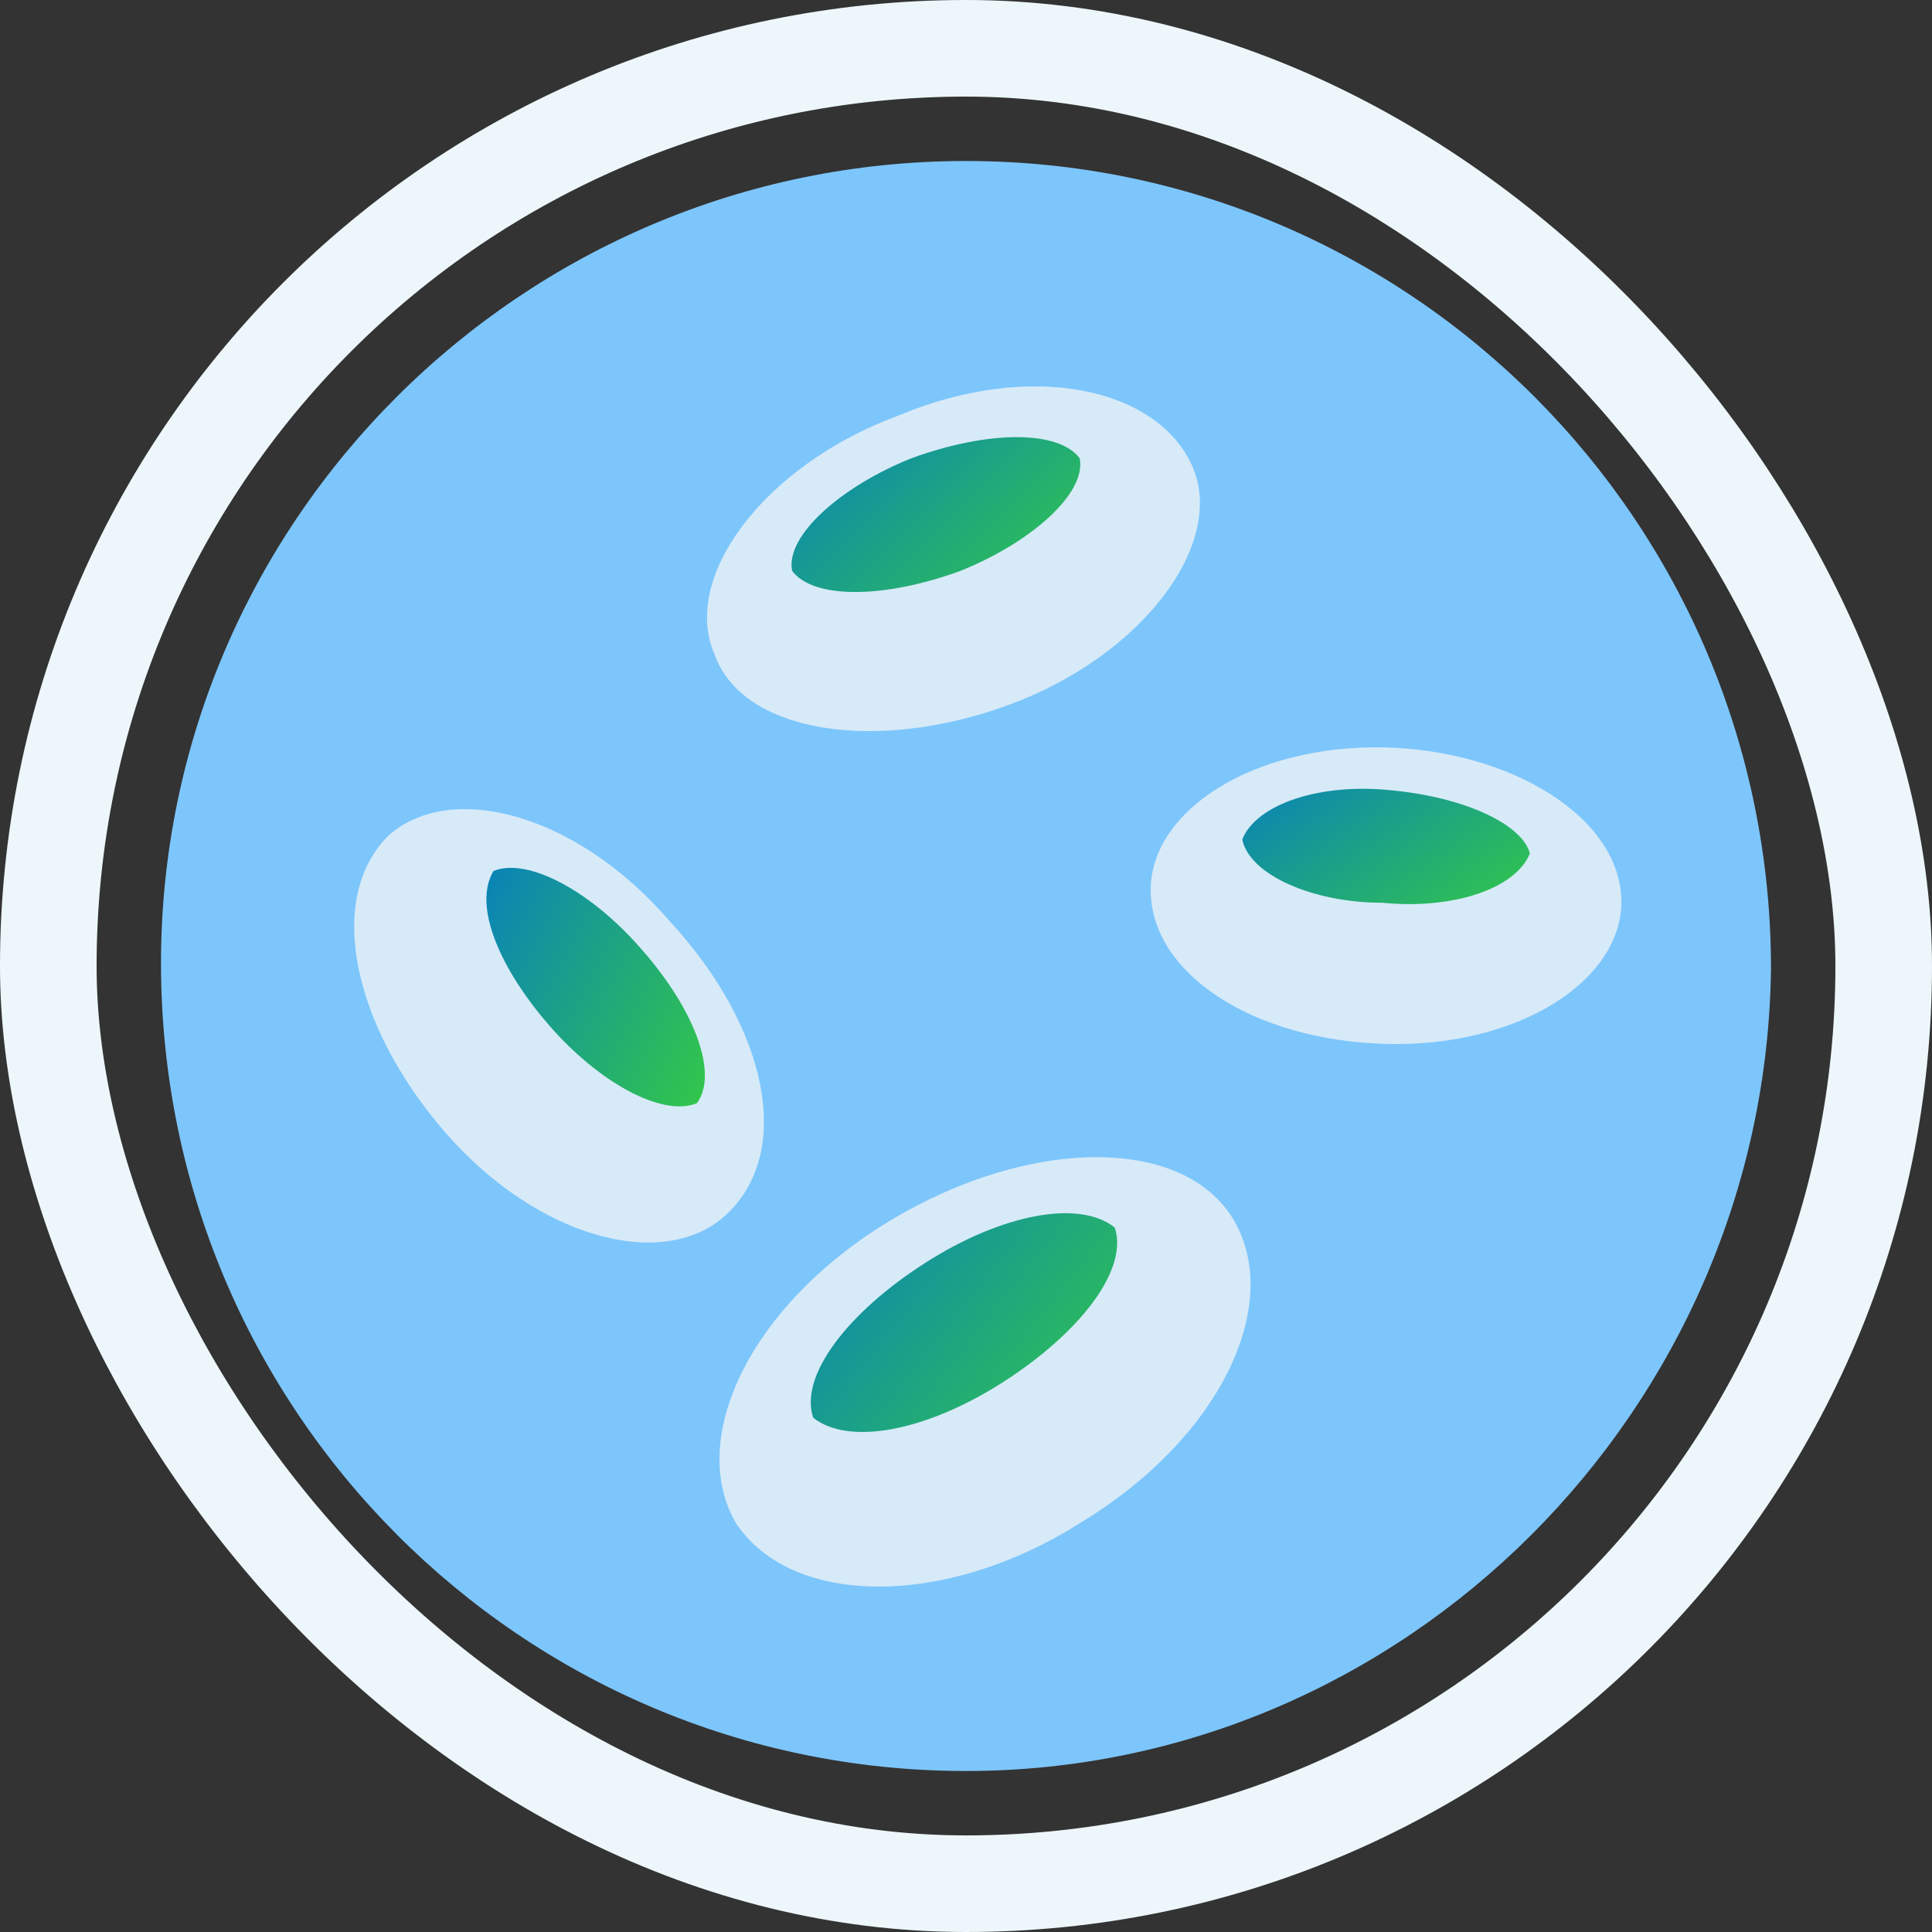
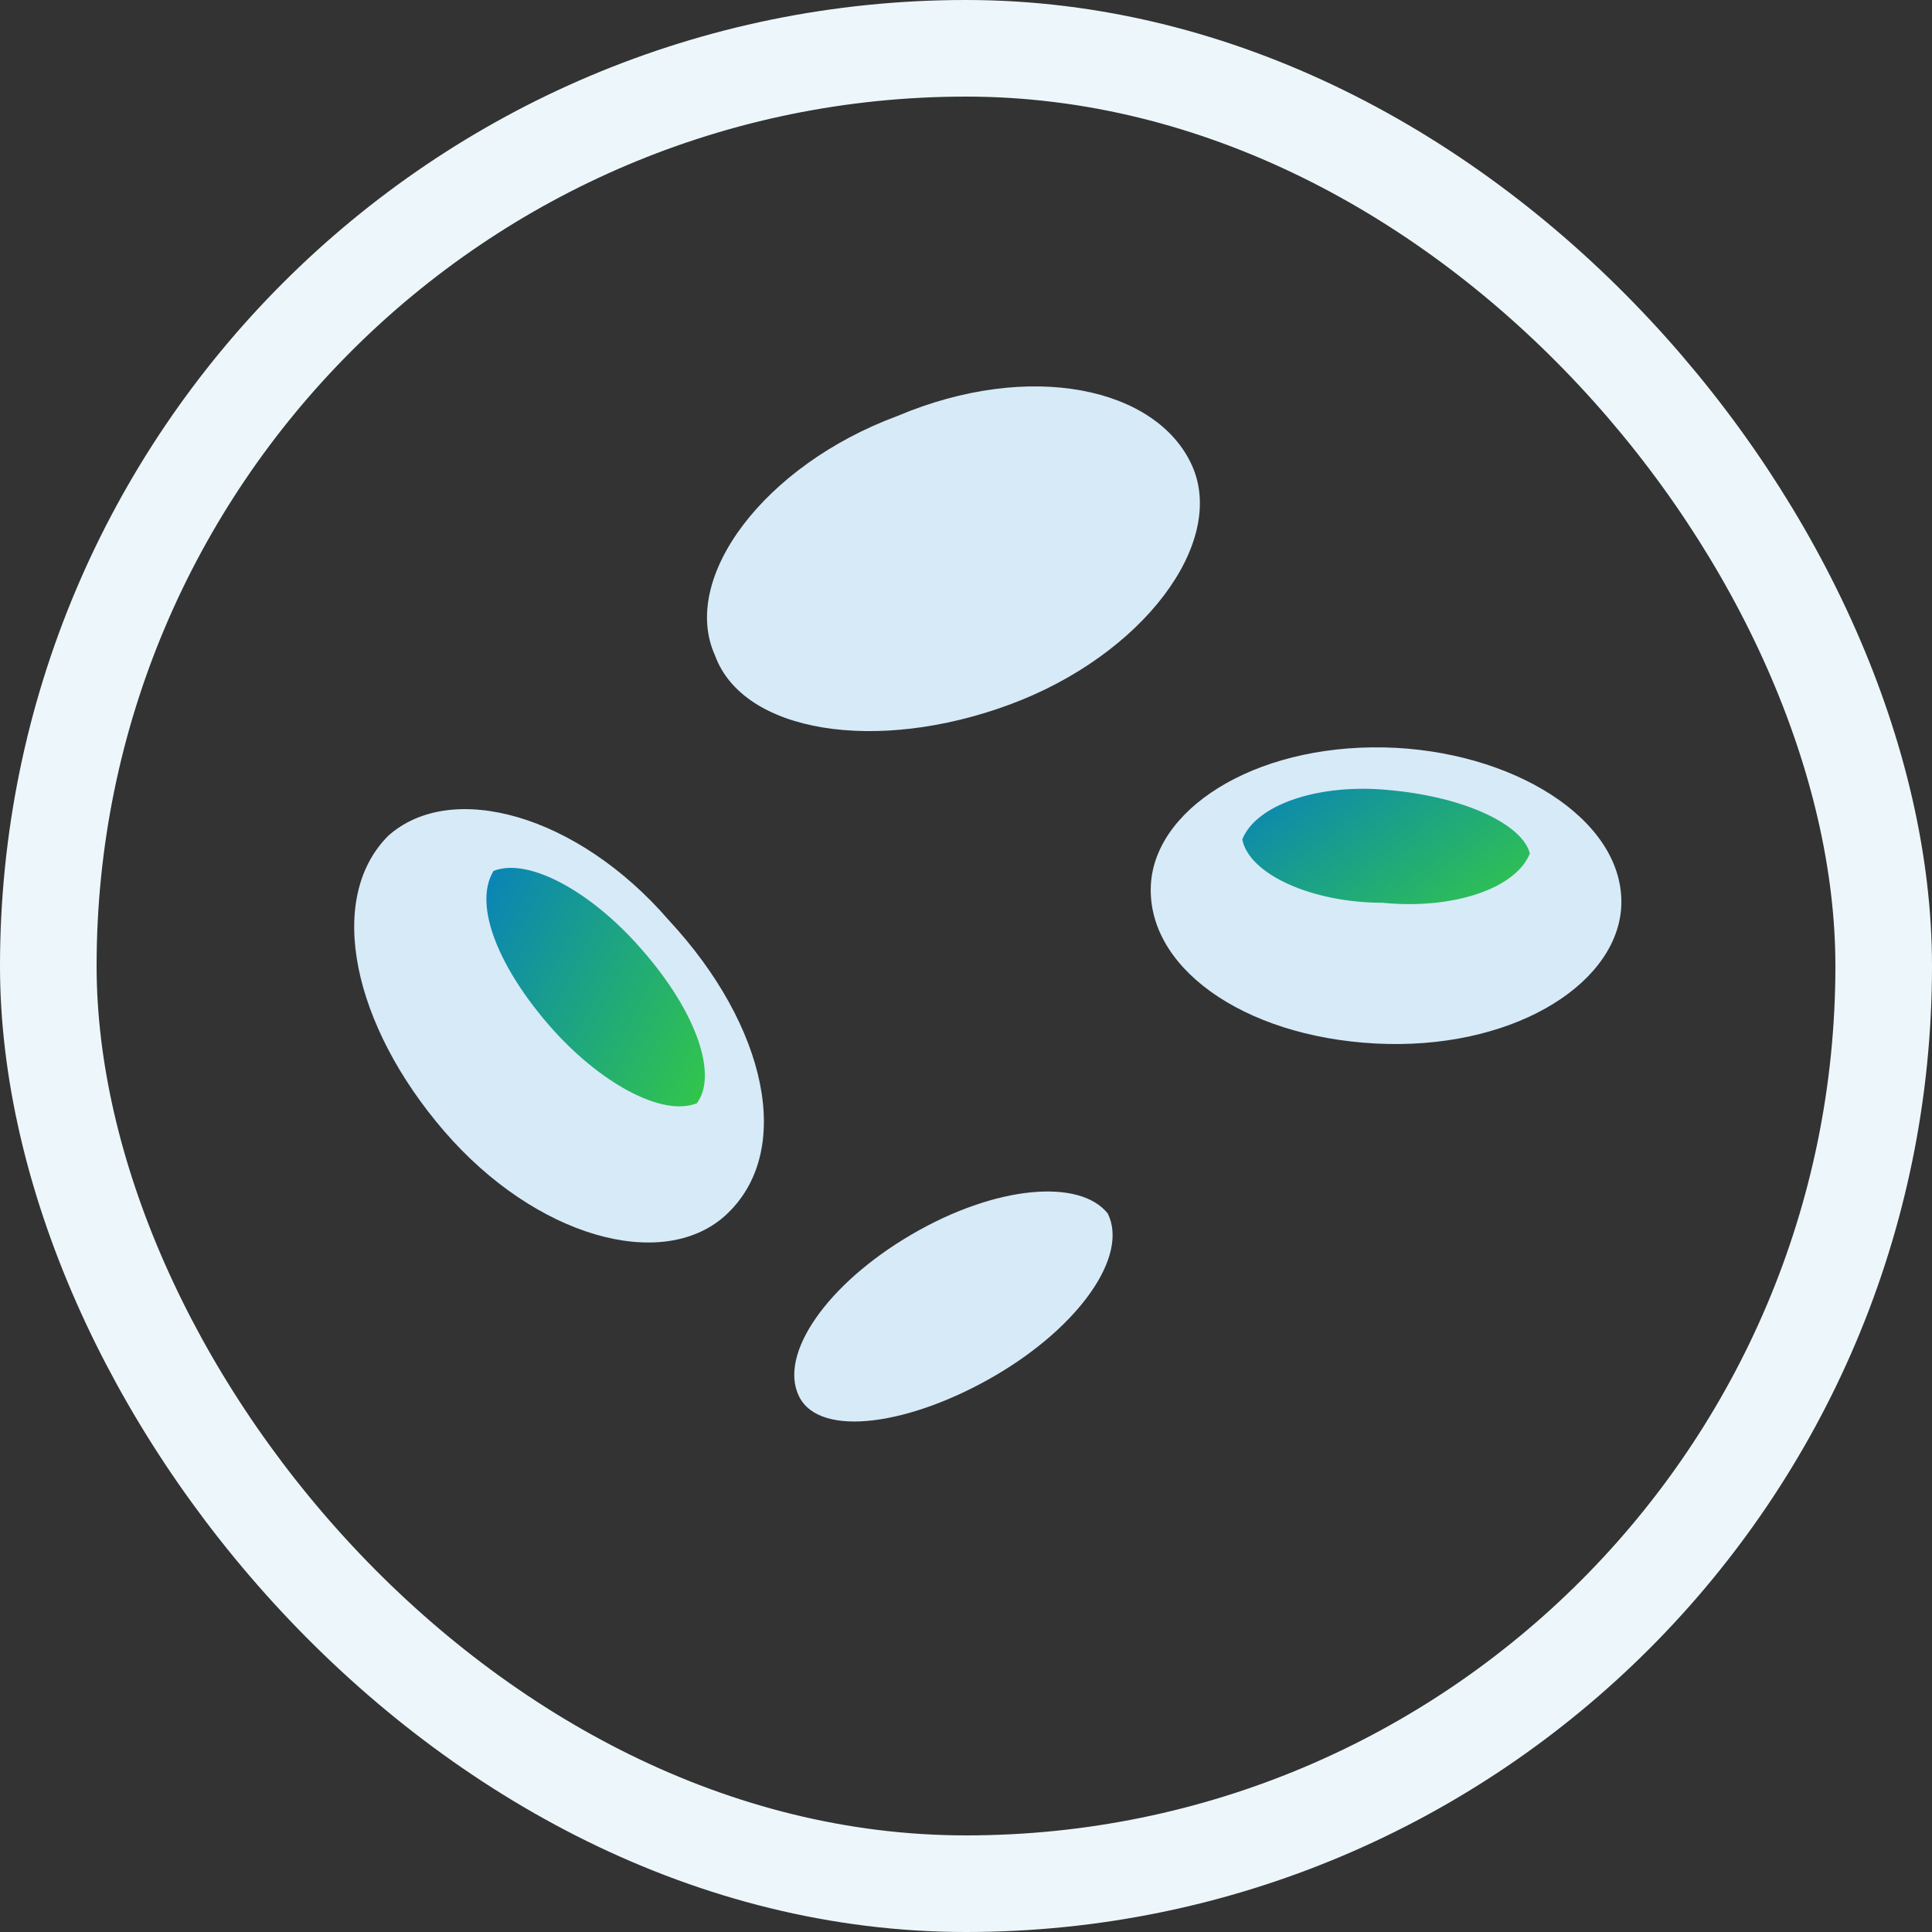
<svg xmlns="http://www.w3.org/2000/svg" width="60" height="60" viewBox="0 0 60 60" fill="none">
  <rect x="0" y="0" width="60" height="60" fill="#333333" stroke="none" />
-   <path d="M30 55C16.189 55 5 43.772 5 29.912C5 16.228 16.189 5 30 5C43.811 5 55 16.228 55 30.088C54.825 43.772 43.636 55 30 55Z" fill="#7DC6FB" />
-   <path d="M38.323 37.905C39.848 40.528 37.888 44.682 33.531 47.305C29.392 49.928 24.6 49.928 22.857 47.305C21.332 44.682 23.293 40.528 27.649 37.905C32.006 35.282 36.798 35.282 38.323 37.905Z" fill="#D7EAF8" />
  <path d="M34.402 37.686C35.056 38.998 33.531 41.184 30.917 42.714C28.303 44.244 25.471 44.681 24.817 43.37C24.164 42.058 25.689 39.872 28.303 38.342C30.917 36.812 33.531 36.593 34.402 37.686Z" fill="#D7EAF8" />
-   <path d="M28.738 39.217C26.342 40.747 24.817 42.714 25.253 44.026C26.342 44.9 28.738 44.463 31.135 42.933C33.531 41.403 35.056 39.435 34.62 38.124C33.531 37.249 31.135 37.686 28.738 39.217Z" fill="url(#paint0_linear_504_15966)" />
  <path d="M22.513 37.76C20.553 39.508 16.632 38.416 13.8 35.136C10.968 31.858 10.097 27.923 12.057 25.956C14.018 24.207 17.939 25.3 20.771 28.579C23.82 31.858 24.692 35.792 22.513 37.76Z" fill="#D7EAF8" />
-   <path d="M22.078 34.262C21.206 35.136 19.028 34.044 17.285 32.076C15.543 30.109 14.889 27.704 15.761 27.048C16.632 26.174 18.81 27.267 20.553 29.234C22.296 30.983 22.949 33.388 22.078 34.262Z" fill="#D7EAF8" />
  <path d="M19.899 29.453C18.374 27.704 16.414 26.611 15.325 27.049C14.671 28.142 15.543 30.109 17.067 31.858C18.592 33.607 20.553 34.7 21.642 34.262C22.295 33.388 21.642 31.421 19.899 29.453Z" fill="url(#paint1_linear_504_15966)" />
  <path d="M50.343 28.254C50.125 30.659 46.857 32.626 42.718 32.407C38.58 32.189 35.53 30.003 35.748 27.38C35.966 24.975 39.233 23.008 43.372 23.226C47.293 23.445 50.56 25.631 50.343 28.254Z" fill="#D7EAF8" />
  <path d="M47.729 26.287C47.729 27.38 45.55 28.254 43.154 28.036C40.758 27.817 38.58 26.724 38.797 25.631C38.797 24.538 40.976 23.664 43.372 23.882C45.768 24.101 47.729 24.975 47.729 26.287Z" fill="#D7EAF8" />
  <path d="M43.154 24.538C40.976 24.32 39.016 24.976 38.58 26.069C38.798 27.162 40.758 28.036 42.937 28.036C45.115 28.255 47.075 27.599 47.511 26.506C47.293 25.631 45.551 24.757 43.154 24.538Z" fill="url(#paint2_linear_504_15966)" />
  <path d="M37.016 14.45C38.105 16.855 35.492 20.352 31.353 21.882C27.214 23.412 23.075 22.757 22.204 20.352C21.115 17.948 23.729 14.45 27.867 12.92C32.006 11.171 35.927 12.045 37.016 14.45Z" fill="#D7EAF8" />
  <path d="M33.531 13.794C33.967 14.887 32.224 16.636 29.828 17.729C27.214 18.822 24.818 18.603 24.382 17.51C23.947 16.199 25.472 14.45 28.086 13.576C30.7 12.483 33.096 12.701 33.531 13.794Z" fill="#D7EAF8" />
-   <path d="M28.303 14.232C26.125 15.106 24.382 16.636 24.6 17.729C25.254 18.604 27.432 18.604 29.828 17.729C32.007 16.855 33.749 15.325 33.531 14.232C32.878 13.357 30.7 13.357 28.303 14.232Z" fill="url(#paint3_linear_504_15966)" />
  <rect x="1.5" y="1.5" width="57" height="57" rx="28.5" stroke="#EDF7FB" stroke-width="3" />
  <defs>
    <linearGradient id="paint0_linear_504_15966" x1="25.179" y1="37.678" x2="34.262" y2="44.834" gradientUnits="userSpaceOnUse">
      <stop stop-color="#0983B8" />
      <stop offset="1" stop-color="#32C64A" />
    </linearGradient>
    <linearGradient id="paint1_linear_504_15966" x1="15.105" y1="26.952" x2="23.4" y2="31.227" gradientUnits="userSpaceOnUse">
      <stop stop-color="#0983B8" />
      <stop offset="1" stop-color="#32C64A" />
    </linearGradient>
    <linearGradient id="paint2_linear_504_15966" x1="38.58" y1="24.497" x2="43.236" y2="31.027" gradientUnits="userSpaceOnUse">
      <stop stop-color="#0983B8" />
      <stop offset="1" stop-color="#32C64A" />
    </linearGradient>
    <linearGradient id="paint3_linear_504_15966" x1="24.582" y1="13.576" x2="31.188" y2="20.505" gradientUnits="userSpaceOnUse">
      <stop stop-color="#0983B8" />
      <stop offset="1" stop-color="#32C64A" />
    </linearGradient>
  </defs>
</svg>